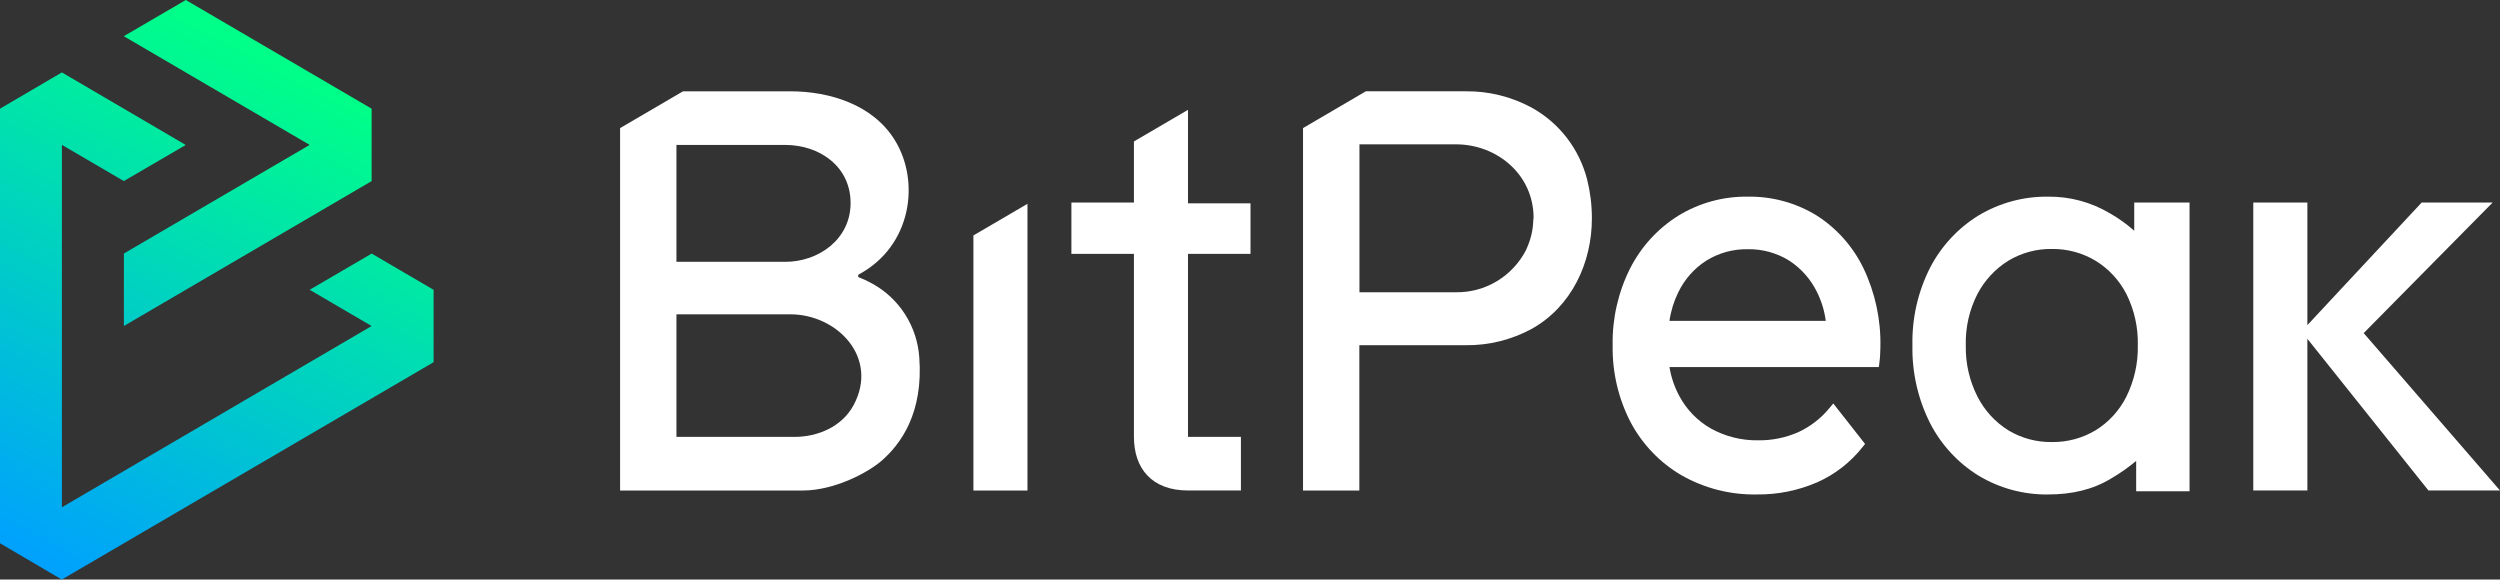
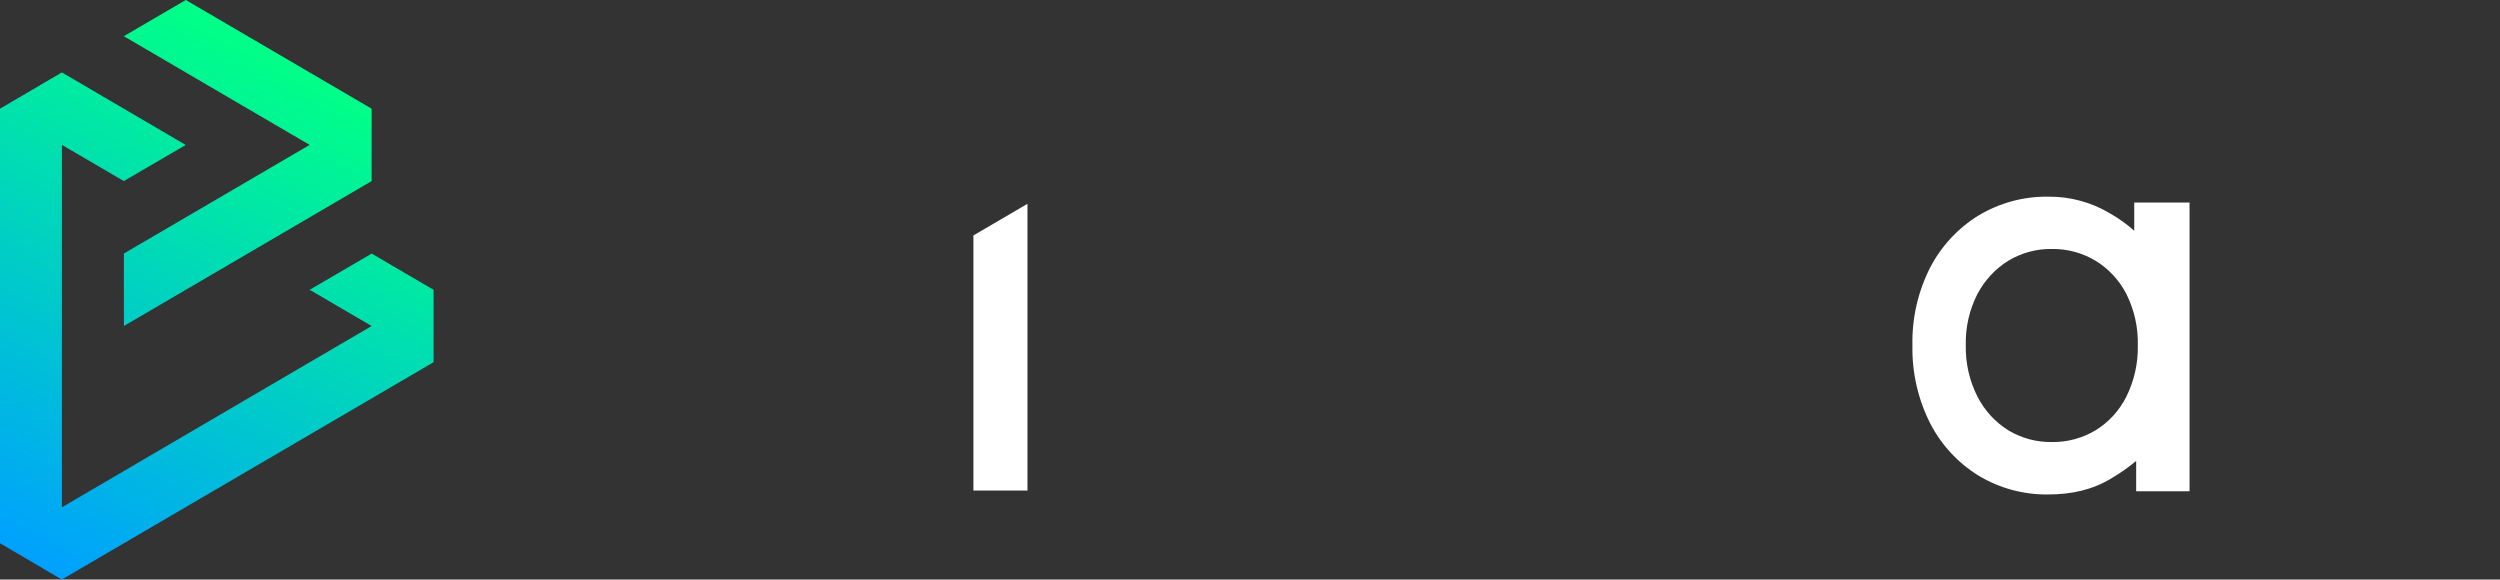
<svg xmlns="http://www.w3.org/2000/svg" width="220" height="51" viewBox="0 0 220 51" fill="none">
  <rect x="0" y="0" width="220" height="51" fill="#333333" stroke="none" />
-   <path d="M76.787 24.974C76.401 24.753 75.999 24.563 75.584 24.405C75.478 24.366 75.491 24.196 75.584 24.144C80.213 21.658 81.007 15.989 78.741 12.328C76.812 9.2 72.994 8.035 69.545 8.035H60.106L54.568 11.273V43.166H70.619C73.492 43.166 76.43 41.539 77.561 40.563C79.271 39.082 81.26 36.364 80.897 31.45C80.804 30.108 80.378 28.812 79.66 27.68C78.941 26.548 77.953 25.618 76.787 24.974ZM59.527 12.754H69.105C72.1 12.754 74.852 14.629 74.852 17.87C74.852 21.056 72.033 23.041 69.105 23.041H59.527V12.754ZM75.125 35.636C74.1 37.559 71.965 38.447 69.896 38.447H59.527V27.659H69.549C73.666 27.659 77.355 31.454 75.125 35.636Z" fill="white" />
  <path d="M85.66 43.164H90.417V17.936L85.66 20.719V43.164Z" fill="white" />
-   <path d="M134.783 9.469C133.004 8.507 131.014 8.013 128.997 8.034H120.194L114.666 11.272V43.165H119.622V30.378H129.001C131.017 30.399 133.007 29.906 134.786 28.943C138.286 26.991 140.099 23.131 140.086 19.18C140.085 18.039 139.944 16.902 139.668 15.796C139.325 14.459 138.714 13.207 137.874 12.119C137.033 11.031 135.981 10.129 134.783 9.469ZM134.927 19.369C134.911 20.153 134.746 20.926 134.442 21.647C134.397 21.764 134.352 21.881 134.297 21.995C133.709 23.135 132.82 24.087 131.728 24.744C130.637 25.401 129.387 25.739 128.117 25.718H119.632V19.209V12.701H128.117C131.749 12.701 134.956 15.376 134.956 19.174C134.953 19.242 134.931 19.3 134.927 19.369Z" fill="white" />
-   <path d="M208.005 29.312L219.354 17.821H213.109L203.049 28.61V17.821H198.289V43.163H203.049V29.814L213.704 43.163H220L208.005 29.312Z" fill="white" />
-   <path d="M104.543 9.665L99.786 12.447V17.82H94.283V22.338H99.786V38.447C99.786 41.239 101.377 43.162 104.543 43.162H109.2V38.447H104.543V22.338H110.045V17.895H104.543V9.665Z" fill="white" />
-   <path d="M159.866 18.963C158.036 17.842 155.931 17.268 153.792 17.307C151.641 17.276 149.525 17.858 147.685 18.986C145.881 20.113 144.415 21.718 143.446 23.627C142.397 25.719 141.87 28.04 141.913 30.386C141.871 32.739 142.413 35.064 143.491 37.149C144.521 39.093 146.066 40.708 147.952 41.812C149.978 42.97 152.273 43.557 154.599 43.511C156.424 43.535 158.233 43.171 159.911 42.444C161.48 41.749 162.857 40.676 163.922 39.32L164.125 39.066L161.329 35.505L161.007 35.89C160.26 36.807 159.316 37.539 158.247 38.031C157.137 38.519 155.937 38.763 154.727 38.747C153.278 38.774 151.848 38.419 150.575 37.718C149.394 37.052 148.425 36.058 147.782 34.855C147.353 34.058 147.06 33.195 146.914 32.3H165.34L165.385 31.939C165.414 31.711 165.439 31.467 165.452 31.206C165.465 30.946 165.475 30.718 165.475 30.526C165.526 28.133 165.016 25.762 163.987 23.608C163.066 21.702 161.639 20.094 159.866 18.963ZM146.911 28.238C147.038 27.361 147.302 26.51 147.692 25.716C148.246 24.57 149.105 23.603 150.173 22.924C151.262 22.254 152.517 21.91 153.792 21.931C155.074 21.905 156.337 22.25 157.433 22.924C158.487 23.604 159.337 24.561 159.892 25.694C160.291 26.491 160.553 27.352 160.667 28.238H146.911Z" fill="white" />
  <path d="M187.813 20.308C187.154 19.72 186.436 19.205 185.669 18.772C184.027 17.792 182.152 17.285 180.247 17.307C178.09 17.275 175.967 17.848 174.111 18.961C172.306 20.072 170.833 21.659 169.849 23.553C168.778 25.664 168.243 28.013 168.294 30.387C168.245 32.766 168.78 35.121 169.849 37.24C170.827 39.144 172.301 40.74 174.111 41.855C175.966 42.971 178.09 43.544 180.247 43.512C182.297 43.512 184.145 43.098 185.759 42.119C186.543 41.665 187.287 41.143 187.983 40.56V43.232H192.679V17.822H187.813V20.308ZM187.122 34.901C186.509 36.126 185.571 37.153 184.412 37.865C183.254 38.558 181.93 38.916 180.584 38.9C179.229 38.924 177.893 38.566 176.727 37.865C175.574 37.144 174.636 36.118 174.015 34.897C173.309 33.503 172.956 31.953 172.989 30.387C172.95 28.82 173.301 27.269 174.012 25.876C174.643 24.673 175.581 23.661 176.727 22.947C177.892 22.244 179.228 21.885 180.584 21.909C181.93 21.894 183.254 22.253 184.412 22.947C185.564 23.654 186.502 24.667 187.125 25.876C187.822 27.274 188.167 28.825 188.128 30.39C188.16 31.954 187.814 33.502 187.122 34.901Z" fill="white" />
  <path fill-rule="evenodd" clip-rule="evenodd" d="M10.893 3.186L16.35 0L32.703 9.565V15.937L10.902 28.687V22.309L27.249 12.751L10.893 3.186ZM32.706 22.315L38.157 25.504V31.873L5.438 50.999L0 47.806V9.564L5.445 6.372L16.343 12.757L10.896 15.933L5.448 12.75V44.64L32.703 28.69L27.252 25.501L32.706 22.315Z" fill="url(#paint0_linear_2119_3337)" />
  <defs>
    <linearGradient id="paint0_linear_2119_3337" x1="8.763" y1="53.215" x2="32.024" y2="9.407" gradientUnits="userSpaceOnUse">
      <stop stop-color="#00A0FF" />
      <stop offset="1" stop-color="#00FF88" />
    </linearGradient>
  </defs>
</svg>